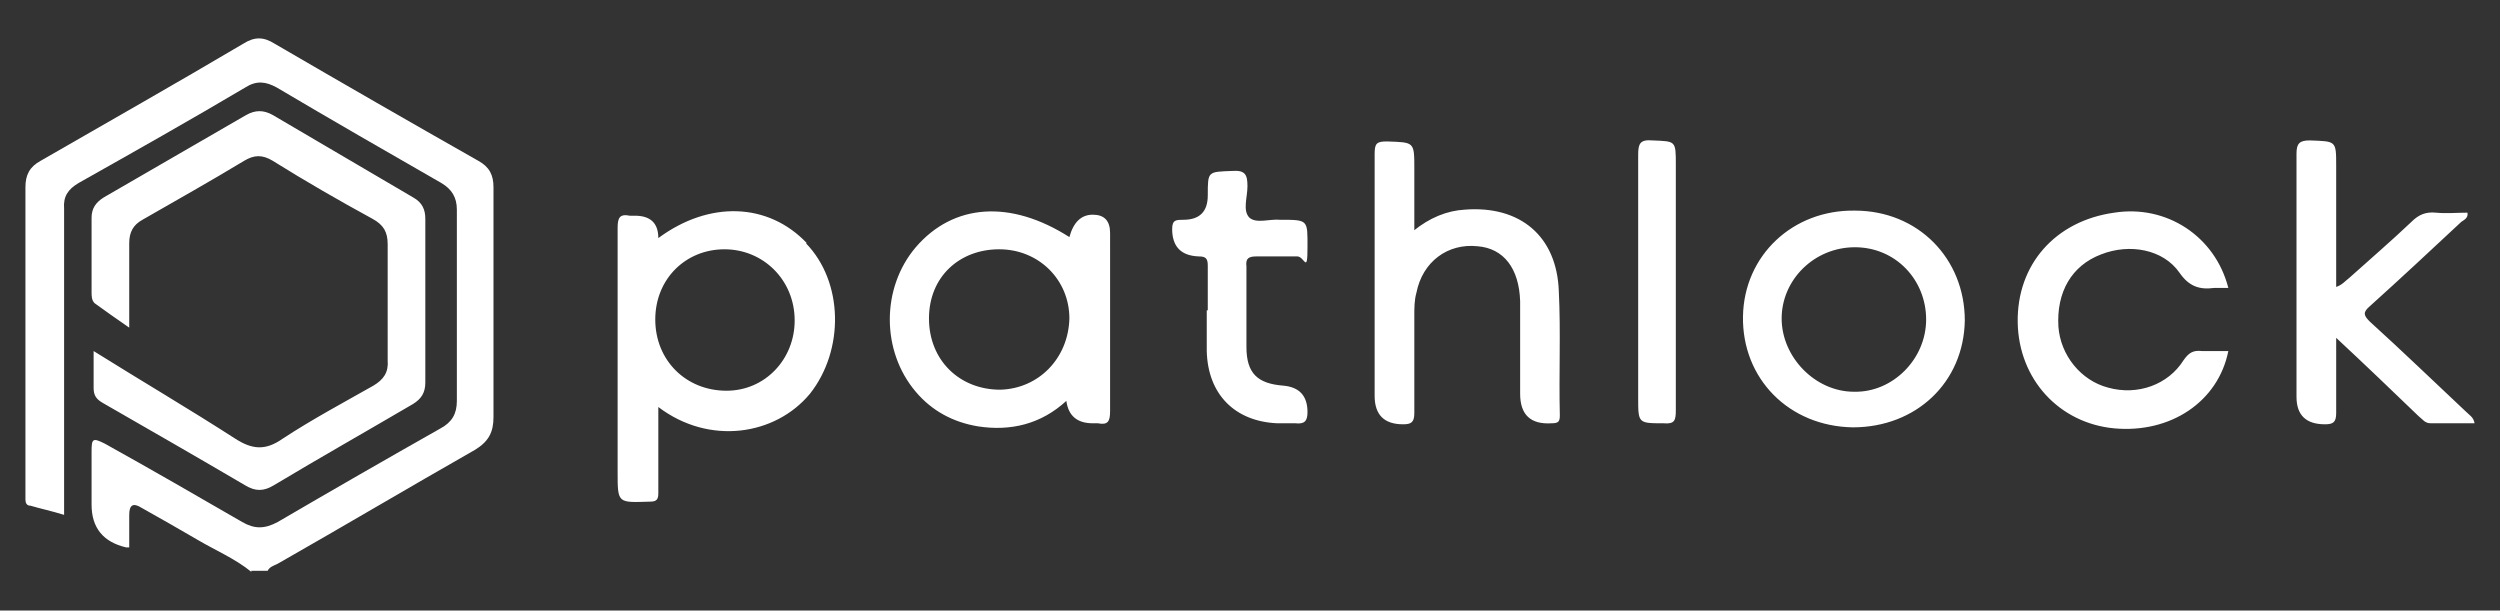
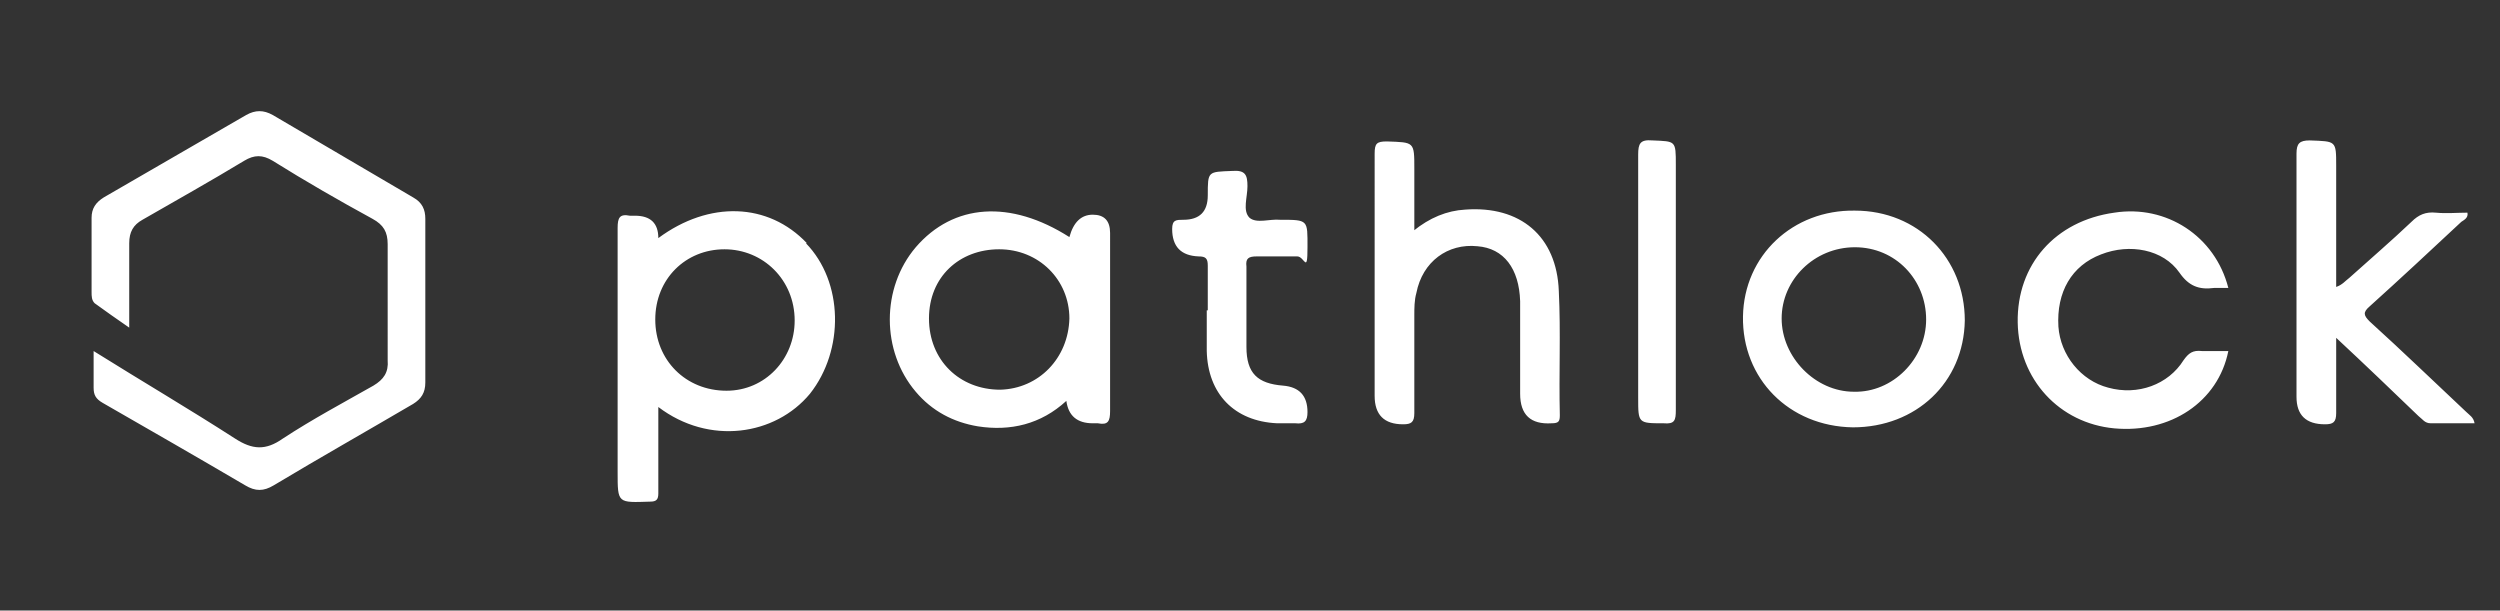
<svg xmlns="http://www.w3.org/2000/svg" id="Layer_1" viewBox="0 0 245.7 60">
  <rect x="0" y="0" width="245.7" height="60" fill="#333333" stroke="none" />
  <defs>
    <style>.st0{fill:#fff}</style>
  </defs>
-   <path d="M24.7 56.2c-1.6-1.3-3.5-2.1-5.2-3.1-1.9-1.1-3.8-2.2-5.6-3.2-.8-.5-1.2-.3-1.2.7v3.2h-.3Q9 53 9 49.6v-5.2c0-1.3.1-1.4 1.3-.8 4.5 2.5 9 5.1 13.5 7.7 1.2.7 2.2.7 3.5 0 5.3-3.1 10.7-6.2 16-9.2 1.1-.6 1.6-1.4 1.6-2.7V20.6c0-1.2-.5-2-1.5-2.6-5.4-3.1-10.8-6.2-16.2-9.4-1.1-.6-2-.7-3.1 0-5.4 3.2-10.9 6.3-16.4 9.4-1 .6-1.5 1.3-1.4 2.5v30.1C5 50.2 4 50 3 49.7c-.4 0-.5-.3-.5-.6V18.4c0-1.2.4-2 1.5-2.6C10.6 12 17.3 8.2 23.9 4.3c1.1-.7 2-.7 3.1 0 6.7 3.9 13.3 7.7 20 11.5 1.1.6 1.5 1.4 1.5 2.6V41c0 1.5-.5 2.4-1.8 3.2-6.5 3.7-12.9 7.5-19.4 11.2-.4.2-.8.3-1 .7h-1.6Z" class="st0" />
  <path d="M9.2 34.5c4.8 3 9.4 5.7 13.9 8.6 1.7 1.1 3 1.2 4.7 0 2.9-1.9 5.9-3.5 8.9-5.2 1-.6 1.5-1.3 1.4-2.5V24c0-1.2-.4-1.9-1.5-2.5-3.3-1.8-6.6-3.7-9.8-5.7-1-.6-1.8-.6-2.8 0-3.3 2-6.7 3.9-10 5.8-.9.5-1.3 1.2-1.3 2.3v8.3c-1.3-.9-2.3-1.6-3.4-2.4-.3-.3-.3-.7-.3-1.1v-7.3c0-.9.4-1.5 1.2-2 4.7-2.7 9.3-5.4 14-8.1.9-.5 1.7-.5 2.6 0l13.8 8.1c.9.5 1.2 1.2 1.2 2.1v16.1c0 1-.4 1.6-1.2 2.1-4.6 2.7-9.2 5.3-13.7 8-1 .6-1.8.6-2.8 0-4.6-2.7-9.3-5.4-14-8.1-.7-.4-.9-.8-.9-1.5v-3.7ZM138.9 22.7q2.4-1.95 5.1-2.1c5.4-.4 9 2.6 9.2 8 .2 4.1 0 8.1.1 12.2 0 .6-.1.8-.8.8q-3.1.2-3.1-2.9v-9.1c-.1-3.2-1.6-5.2-4.2-5.4-2.9-.3-5.4 1.5-6 4.6-.2.7-.2 1.5-.2 2.2v9.6c0 .9-.3 1.1-1.1 1.1q-2.8 0-2.8-2.8V15.1c0-1 .2-1.2 1.2-1.2 2.7.1 2.7 0 2.7 2.7v6.1ZM229.6 33.2v7.4c0 .9-.3 1.1-1.1 1.1q-2.8 0-2.8-2.7V15.1c0-1 .3-1.3 1.3-1.3 2.6.1 2.6 0 2.6 2.5v11.9c.6-.2.9-.6 1.3-.9 2-1.8 4.1-3.6 6.1-5.5.7-.7 1.4-1 2.4-.9s2.1 0 3.1 0c.1.5-.3.7-.6.9-3 2.8-6 5.6-9 8.3-.7.6-.6.9 0 1.5 3.2 2.9 6.3 5.9 9.5 8.9.3.3.7.5.8 1.1h-4.3c-.6 0-.8-.4-1.2-.7-2.6-2.5-5.2-5-8.1-7.7M219 28.3h-1.4c-1.5.2-2.5-.2-3.4-1.5-1.6-2.3-4.9-2.9-7.7-1.8-2.9 1.1-4.4 3.7-4.2 7.1.2 2.8 2.2 5.3 4.9 6 2.9.8 5.9-.3 7.4-2.7.5-.7.9-1 1.8-.9h2.6c-1 5-5.7 8.1-11.2 7.6-5.4-.5-9.4-4.8-9.5-10.4-.1-5.7 3.7-10 9.5-10.8 5.1-.8 9.9 2.3 11.2 7.4M118.7 30.5v-4.4c0-.7-.2-.9-.9-.9q-2.6-.1-2.6-2.7c0-.9.4-.9 1.1-.9q2.4 0 2.4-2.4c0-2.4 0-2.3 2.4-2.4 1.3-.1 1.5.4 1.5 1.5s-.5 2.4.2 3.1c.7.6 2 .1 3 .2 2.8 0 2.7 0 2.7 2.7s-.3.9-1 .9h-4c-.8 0-1.1.2-1 1v7.9c0 2.6 1.1 3.6 3.6 3.8q2.4.2 2.4 2.6c0 .9-.3 1.2-1.2 1.1h-1.8c-4.2-.2-6.8-2.9-6.9-7.1v-4ZM164.7 27.7v12.6c0 1-.1 1.4-1.2 1.3-2.5 0-2.5 0-2.5-2.5V15.2c0-1.1.2-1.5 1.4-1.4 2.3.1 2.3 0 2.3 2.4zM79.3 23.9c-3.8-4-9.6-4.2-14.6-.5q0-2.2-2.3-2.2h-.5c-1-.2-1.2.2-1.2 1.2v24c0 3.1 0 3 3.2 2.9.6 0 .8-.2.8-.8V40c5 3.8 11.5 2.8 14.9-1.3 3.4-4.3 3.3-11-.4-14.8Zm-7.9 14.5c-4 0-7-3-7-7s3-6.9 6.8-6.9 6.9 3 6.9 7c0 3.8-2.9 6.9-6.7 6.9M109.1 22.9q0-1.8-1.7-1.8t-2.3 2.2c-5.8-3.7-11.4-3.3-15.1 1-3.4 4-3.4 10.2 0 14.2 1.6 1.9 3.7 3 6.1 3.4 3.2.5 6.2-.2 8.7-2.5q.3 2.2 2.6 2.2h.5c1 .2 1.2-.2 1.2-1.2zM98.3 38.3c-4 0-7-2.9-7-7s3-6.8 6.9-6.8 6.9 3 6.9 6.8c-.1 3.9-3 6.9-6.8 7M182.3 20.7c-6.1-.1-10.9 4.4-11 10.4-.1 6.1 4.5 10.8 10.8 10.9 6.2 0 10.9-4.4 11-10.5 0-6.1-4.6-10.8-10.8-10.8m-.1 17.8c-3.8 0-7.1-3.4-7.1-7.2s3.2-7 7.2-7 7 3.2 7 7.1-3.3 7.2-7.1 7.1" class="st0" />
</svg>